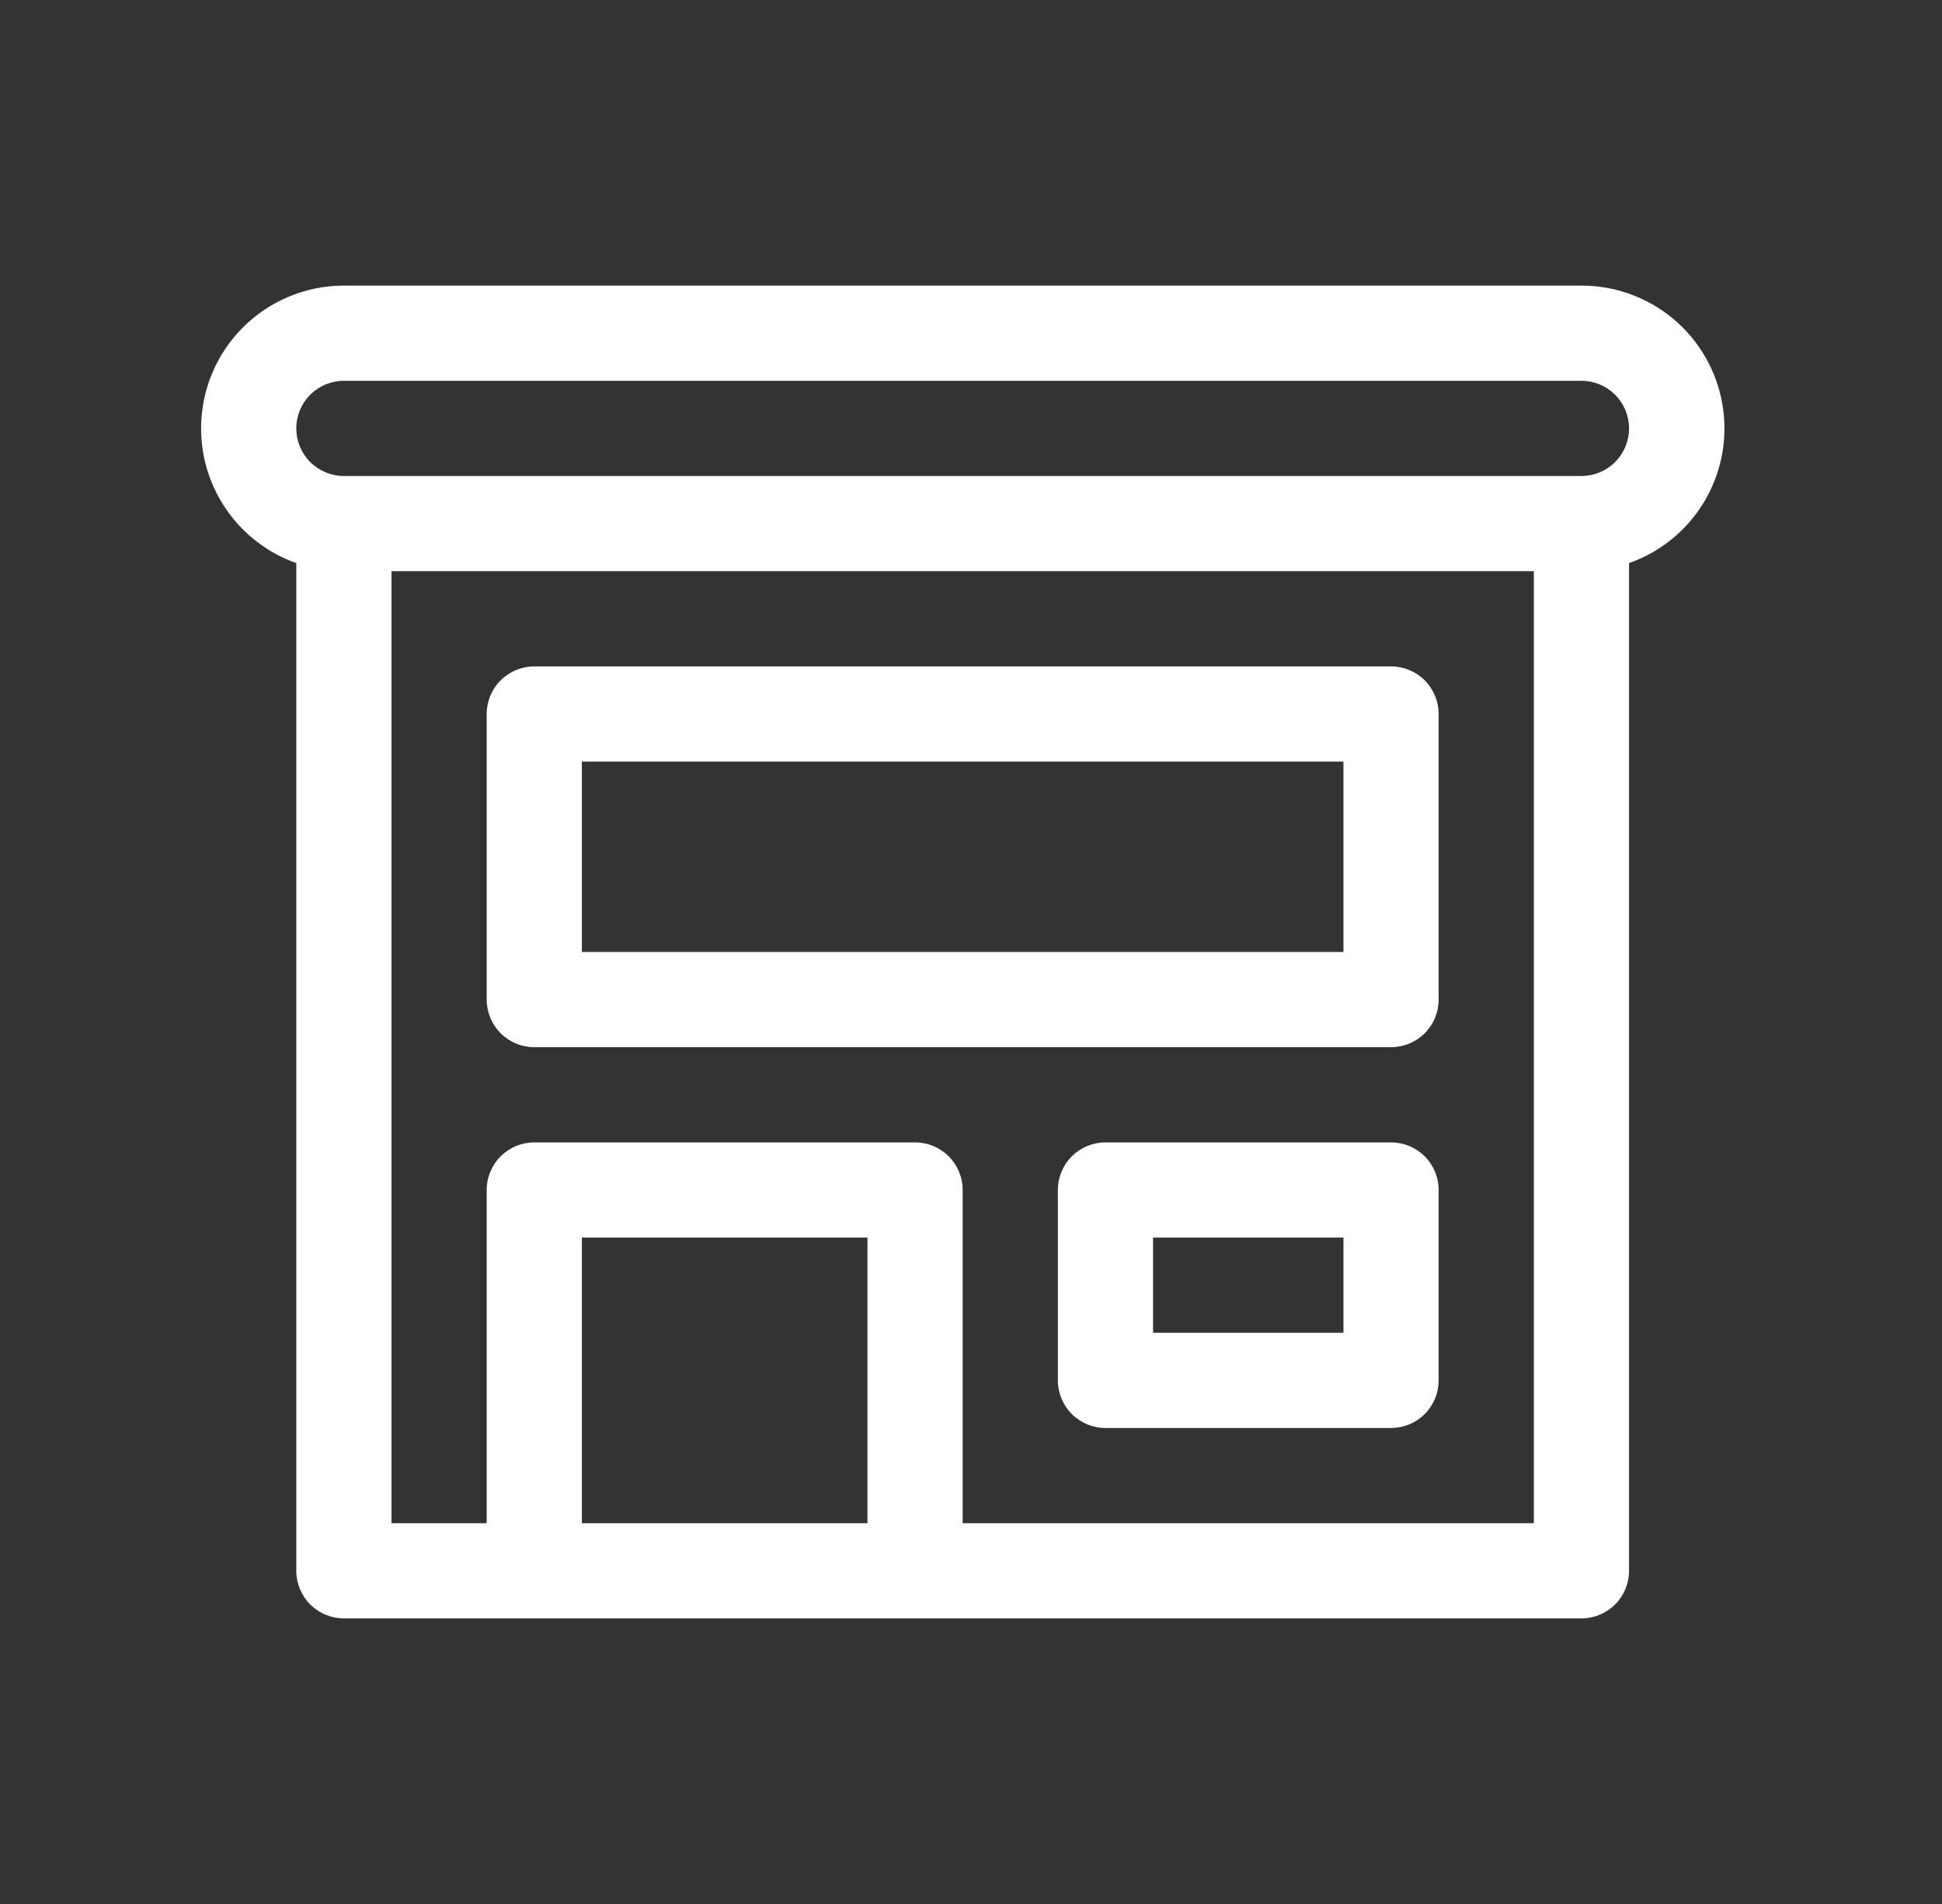
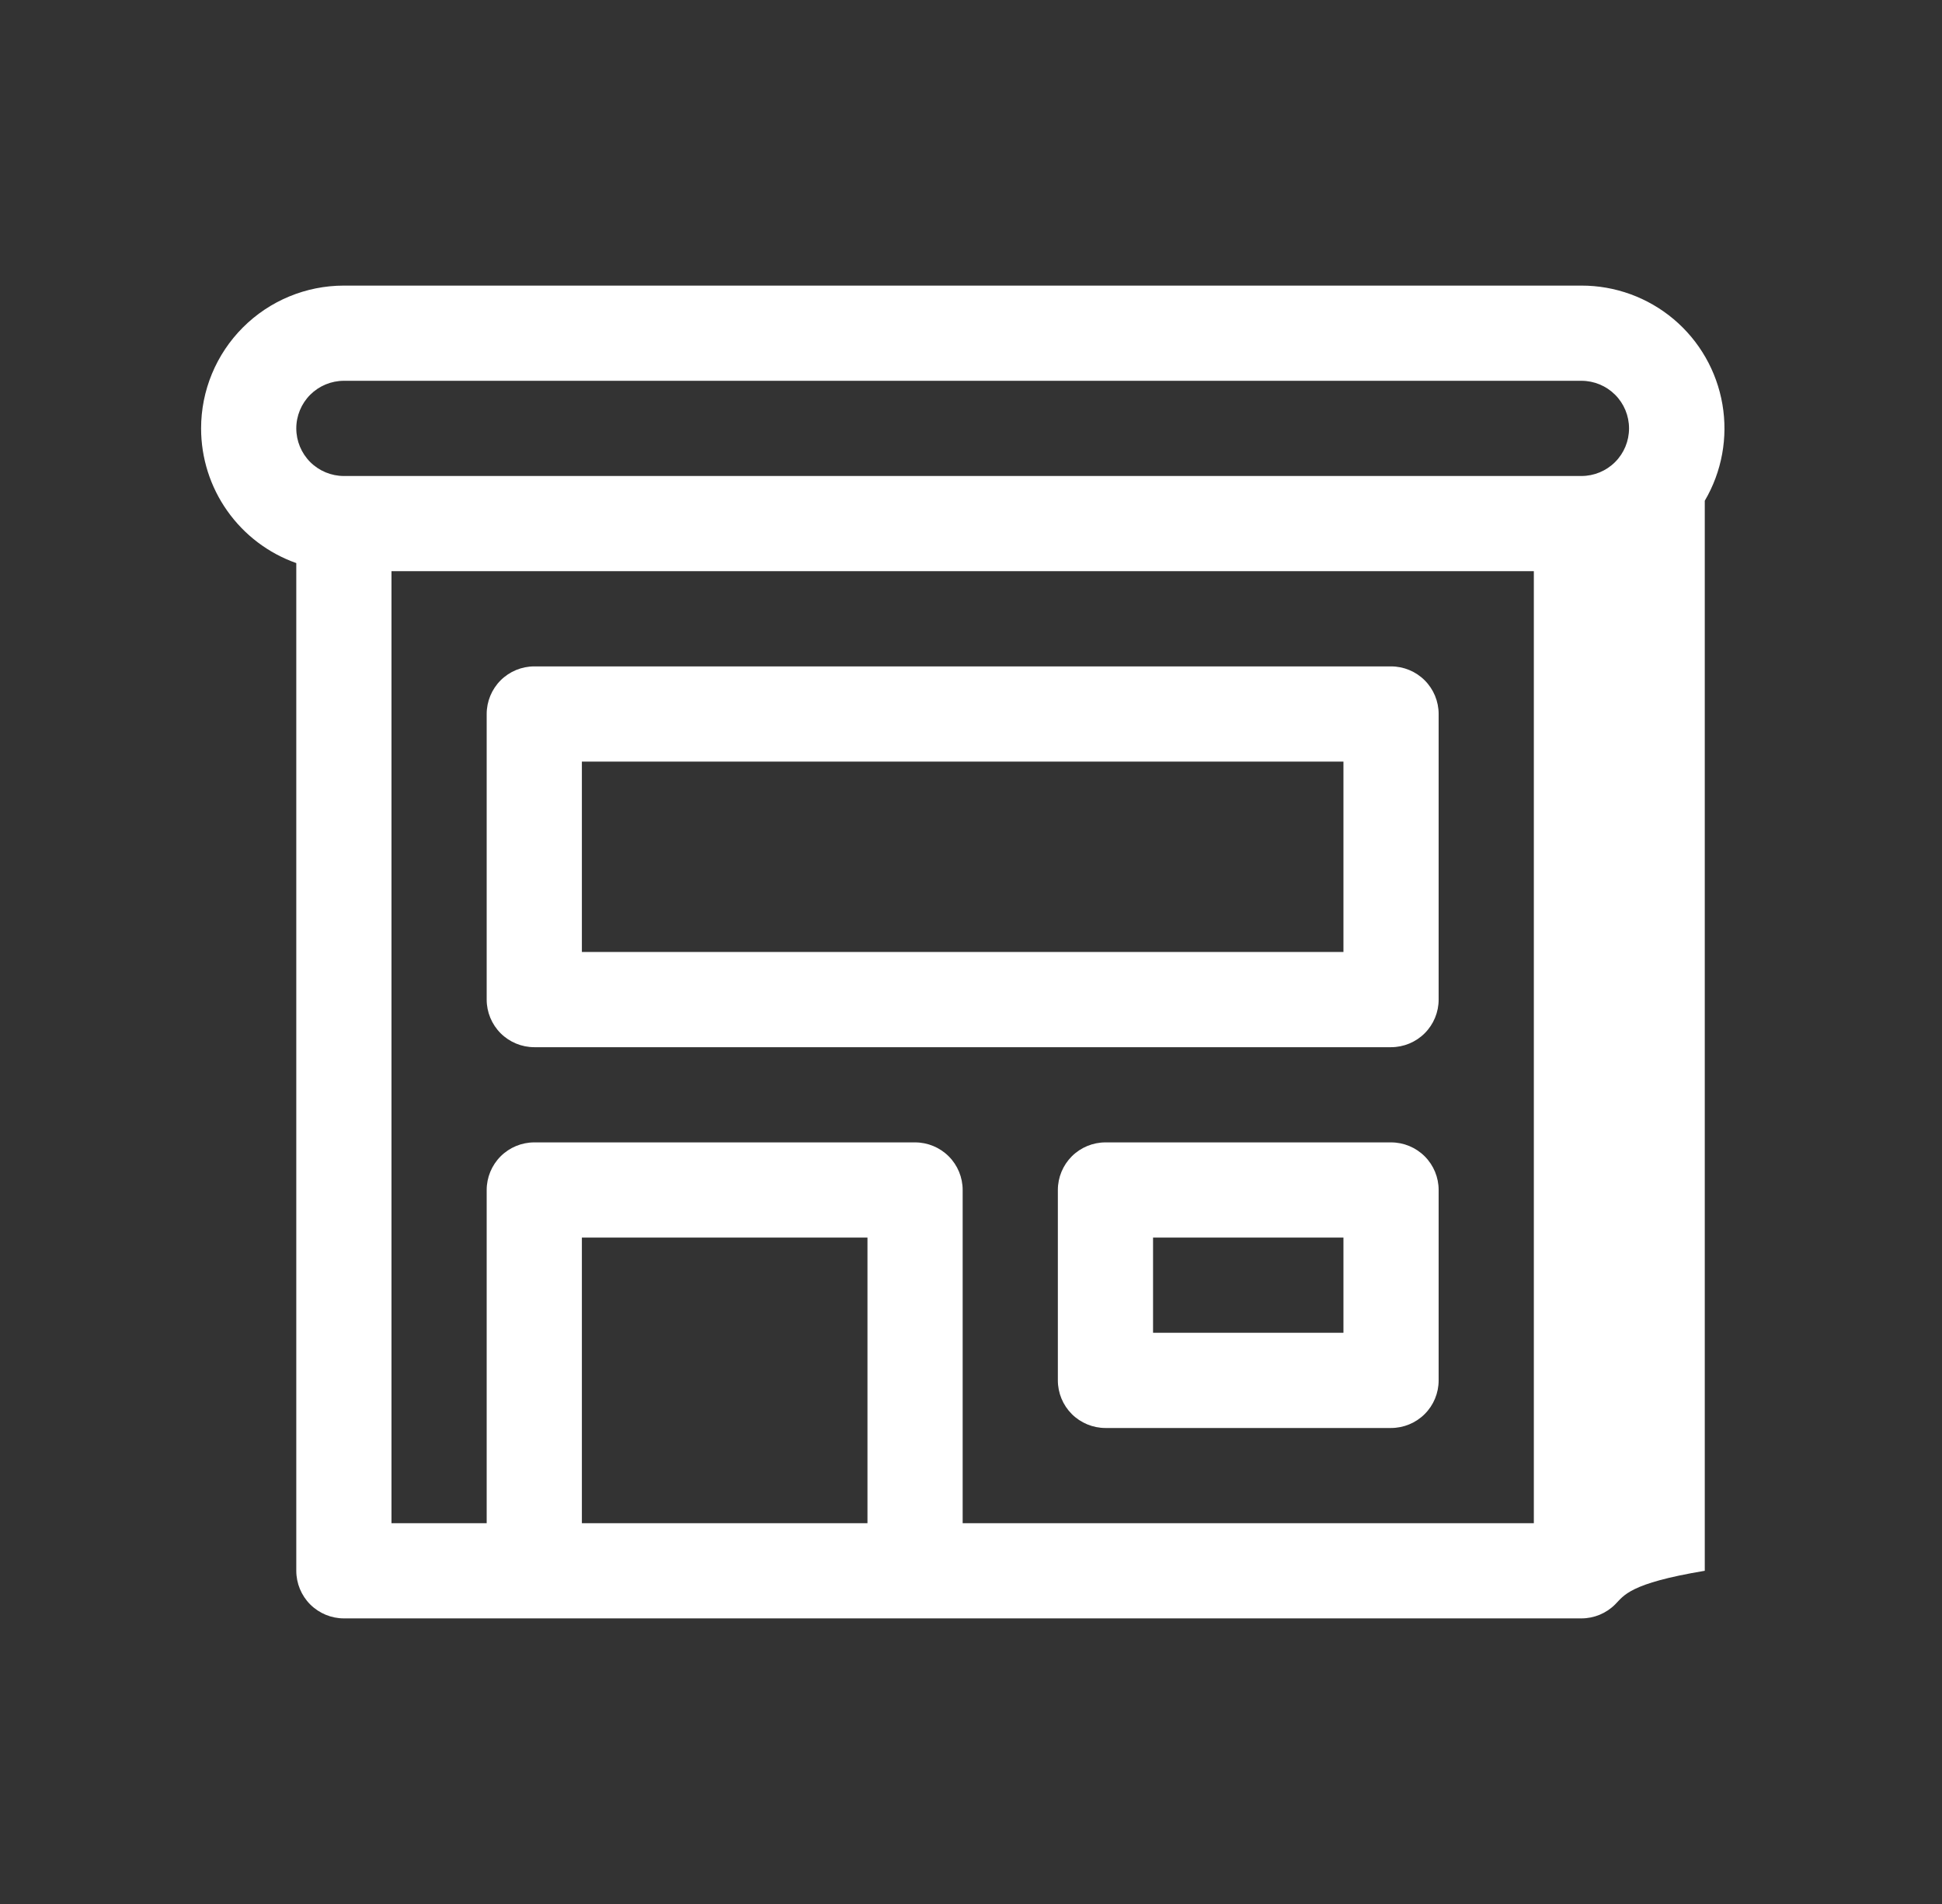
<svg xmlns="http://www.w3.org/2000/svg" width="51" height="50" viewBox="0 0 51 50" fill="none">
  <rect x="0" y="0" width="51" height="50" fill="#333333" stroke="none" />
-   <path d="M14.031 17.5C13.7 17.5 13.382 17.632 13.147 17.866C12.913 18.101 12.781 18.419 12.781 18.75V26.25C12.781 26.581 12.913 26.899 13.147 27.134C13.382 27.368 13.7 27.5 14.031 27.5H36.531C36.863 27.5 37.181 27.368 37.415 27.134C37.65 26.899 37.781 26.581 37.781 26.25V18.75C37.781 18.419 37.65 18.101 37.415 17.866C37.181 17.632 36.863 17.5 36.531 17.5H14.031ZM15.281 25V20H35.281V25H15.281ZM29.031 30C28.7 30 28.382 30.132 28.147 30.366C27.913 30.601 27.781 30.919 27.781 31.25V36.25C27.781 36.581 27.913 36.9 28.147 37.134C28.382 37.368 28.7 37.5 29.031 37.5H36.531C36.863 37.5 37.181 37.368 37.415 37.134C37.65 36.9 37.781 36.581 37.781 36.25V31.25C37.781 30.919 37.65 30.601 37.415 30.366C37.181 30.132 36.863 30 36.531 30H29.031ZM30.281 35V32.5H35.281V35H30.281ZM5.281 11.25C5.281 10.255 5.676 9.302 6.38 8.598C7.083 7.895 8.037 7.5 9.031 7.5H41.531C42.417 7.499 43.274 7.811 43.952 8.381C44.629 8.951 45.083 9.743 45.233 10.616C45.383 11.489 45.219 12.387 44.77 13.15C44.321 13.914 43.617 14.494 42.781 14.787V41.25C42.781 41.581 42.65 41.9 42.415 42.134C42.181 42.368 41.863 42.5 41.531 42.5H9.031C8.7 42.5 8.382 42.368 8.147 42.134C7.913 41.9 7.781 41.581 7.781 41.25V14.787C7.05 14.529 6.417 14.05 5.969 13.416C5.521 12.783 5.281 12.026 5.281 11.25ZM9.031 10C8.7 10 8.382 10.132 8.147 10.366C7.913 10.601 7.781 10.918 7.781 11.25C7.781 11.582 7.913 11.899 8.147 12.134C8.382 12.368 8.7 12.5 9.031 12.5H41.531C41.863 12.5 42.181 12.368 42.415 12.134C42.65 11.899 42.781 11.582 42.781 11.25C42.781 10.918 42.65 10.601 42.415 10.366C42.181 10.132 41.863 10 41.531 10H9.031ZM10.281 15V40H12.781V31.25C12.781 30.919 12.913 30.601 13.147 30.366C13.382 30.132 13.7 30 14.031 30H24.031C24.363 30 24.681 30.132 24.915 30.366C25.15 30.601 25.281 30.919 25.281 31.25V40H40.281V15H10.281ZM15.281 40H22.781V32.5H15.281V40Z" fill="white" />
+   <path d="M14.031 17.5C13.7 17.5 13.382 17.632 13.147 17.866C12.913 18.101 12.781 18.419 12.781 18.75V26.25C12.781 26.581 12.913 26.899 13.147 27.134C13.382 27.368 13.7 27.5 14.031 27.5H36.531C36.863 27.5 37.181 27.368 37.415 27.134C37.65 26.899 37.781 26.581 37.781 26.25V18.75C37.781 18.419 37.65 18.101 37.415 17.866C37.181 17.632 36.863 17.5 36.531 17.5H14.031ZM15.281 25V20H35.281V25H15.281ZM29.031 30C28.7 30 28.382 30.132 28.147 30.366C27.913 30.601 27.781 30.919 27.781 31.25V36.25C27.781 36.581 27.913 36.9 28.147 37.134C28.382 37.368 28.7 37.5 29.031 37.5H36.531C36.863 37.5 37.181 37.368 37.415 37.134C37.65 36.9 37.781 36.581 37.781 36.25V31.25C37.781 30.919 37.65 30.601 37.415 30.366C37.181 30.132 36.863 30 36.531 30H29.031ZM30.281 35V32.5H35.281V35H30.281ZM5.281 11.25C5.281 10.255 5.676 9.302 6.38 8.598C7.083 7.895 8.037 7.5 9.031 7.5H41.531C42.417 7.499 43.274 7.811 43.952 8.381C44.629 8.951 45.083 9.743 45.233 10.616C45.383 11.489 45.219 12.387 44.77 13.15V41.25C42.781 41.581 42.65 41.9 42.415 42.134C42.181 42.368 41.863 42.5 41.531 42.5H9.031C8.7 42.5 8.382 42.368 8.147 42.134C7.913 41.9 7.781 41.581 7.781 41.25V14.787C7.05 14.529 6.417 14.05 5.969 13.416C5.521 12.783 5.281 12.026 5.281 11.25ZM9.031 10C8.7 10 8.382 10.132 8.147 10.366C7.913 10.601 7.781 10.918 7.781 11.25C7.781 11.582 7.913 11.899 8.147 12.134C8.382 12.368 8.7 12.5 9.031 12.5H41.531C41.863 12.5 42.181 12.368 42.415 12.134C42.65 11.899 42.781 11.582 42.781 11.25C42.781 10.918 42.65 10.601 42.415 10.366C42.181 10.132 41.863 10 41.531 10H9.031ZM10.281 15V40H12.781V31.25C12.781 30.919 12.913 30.601 13.147 30.366C13.382 30.132 13.7 30 14.031 30H24.031C24.363 30 24.681 30.132 24.915 30.366C25.15 30.601 25.281 30.919 25.281 31.25V40H40.281V15H10.281ZM15.281 40H22.781V32.5H15.281V40Z" fill="white" />
</svg>